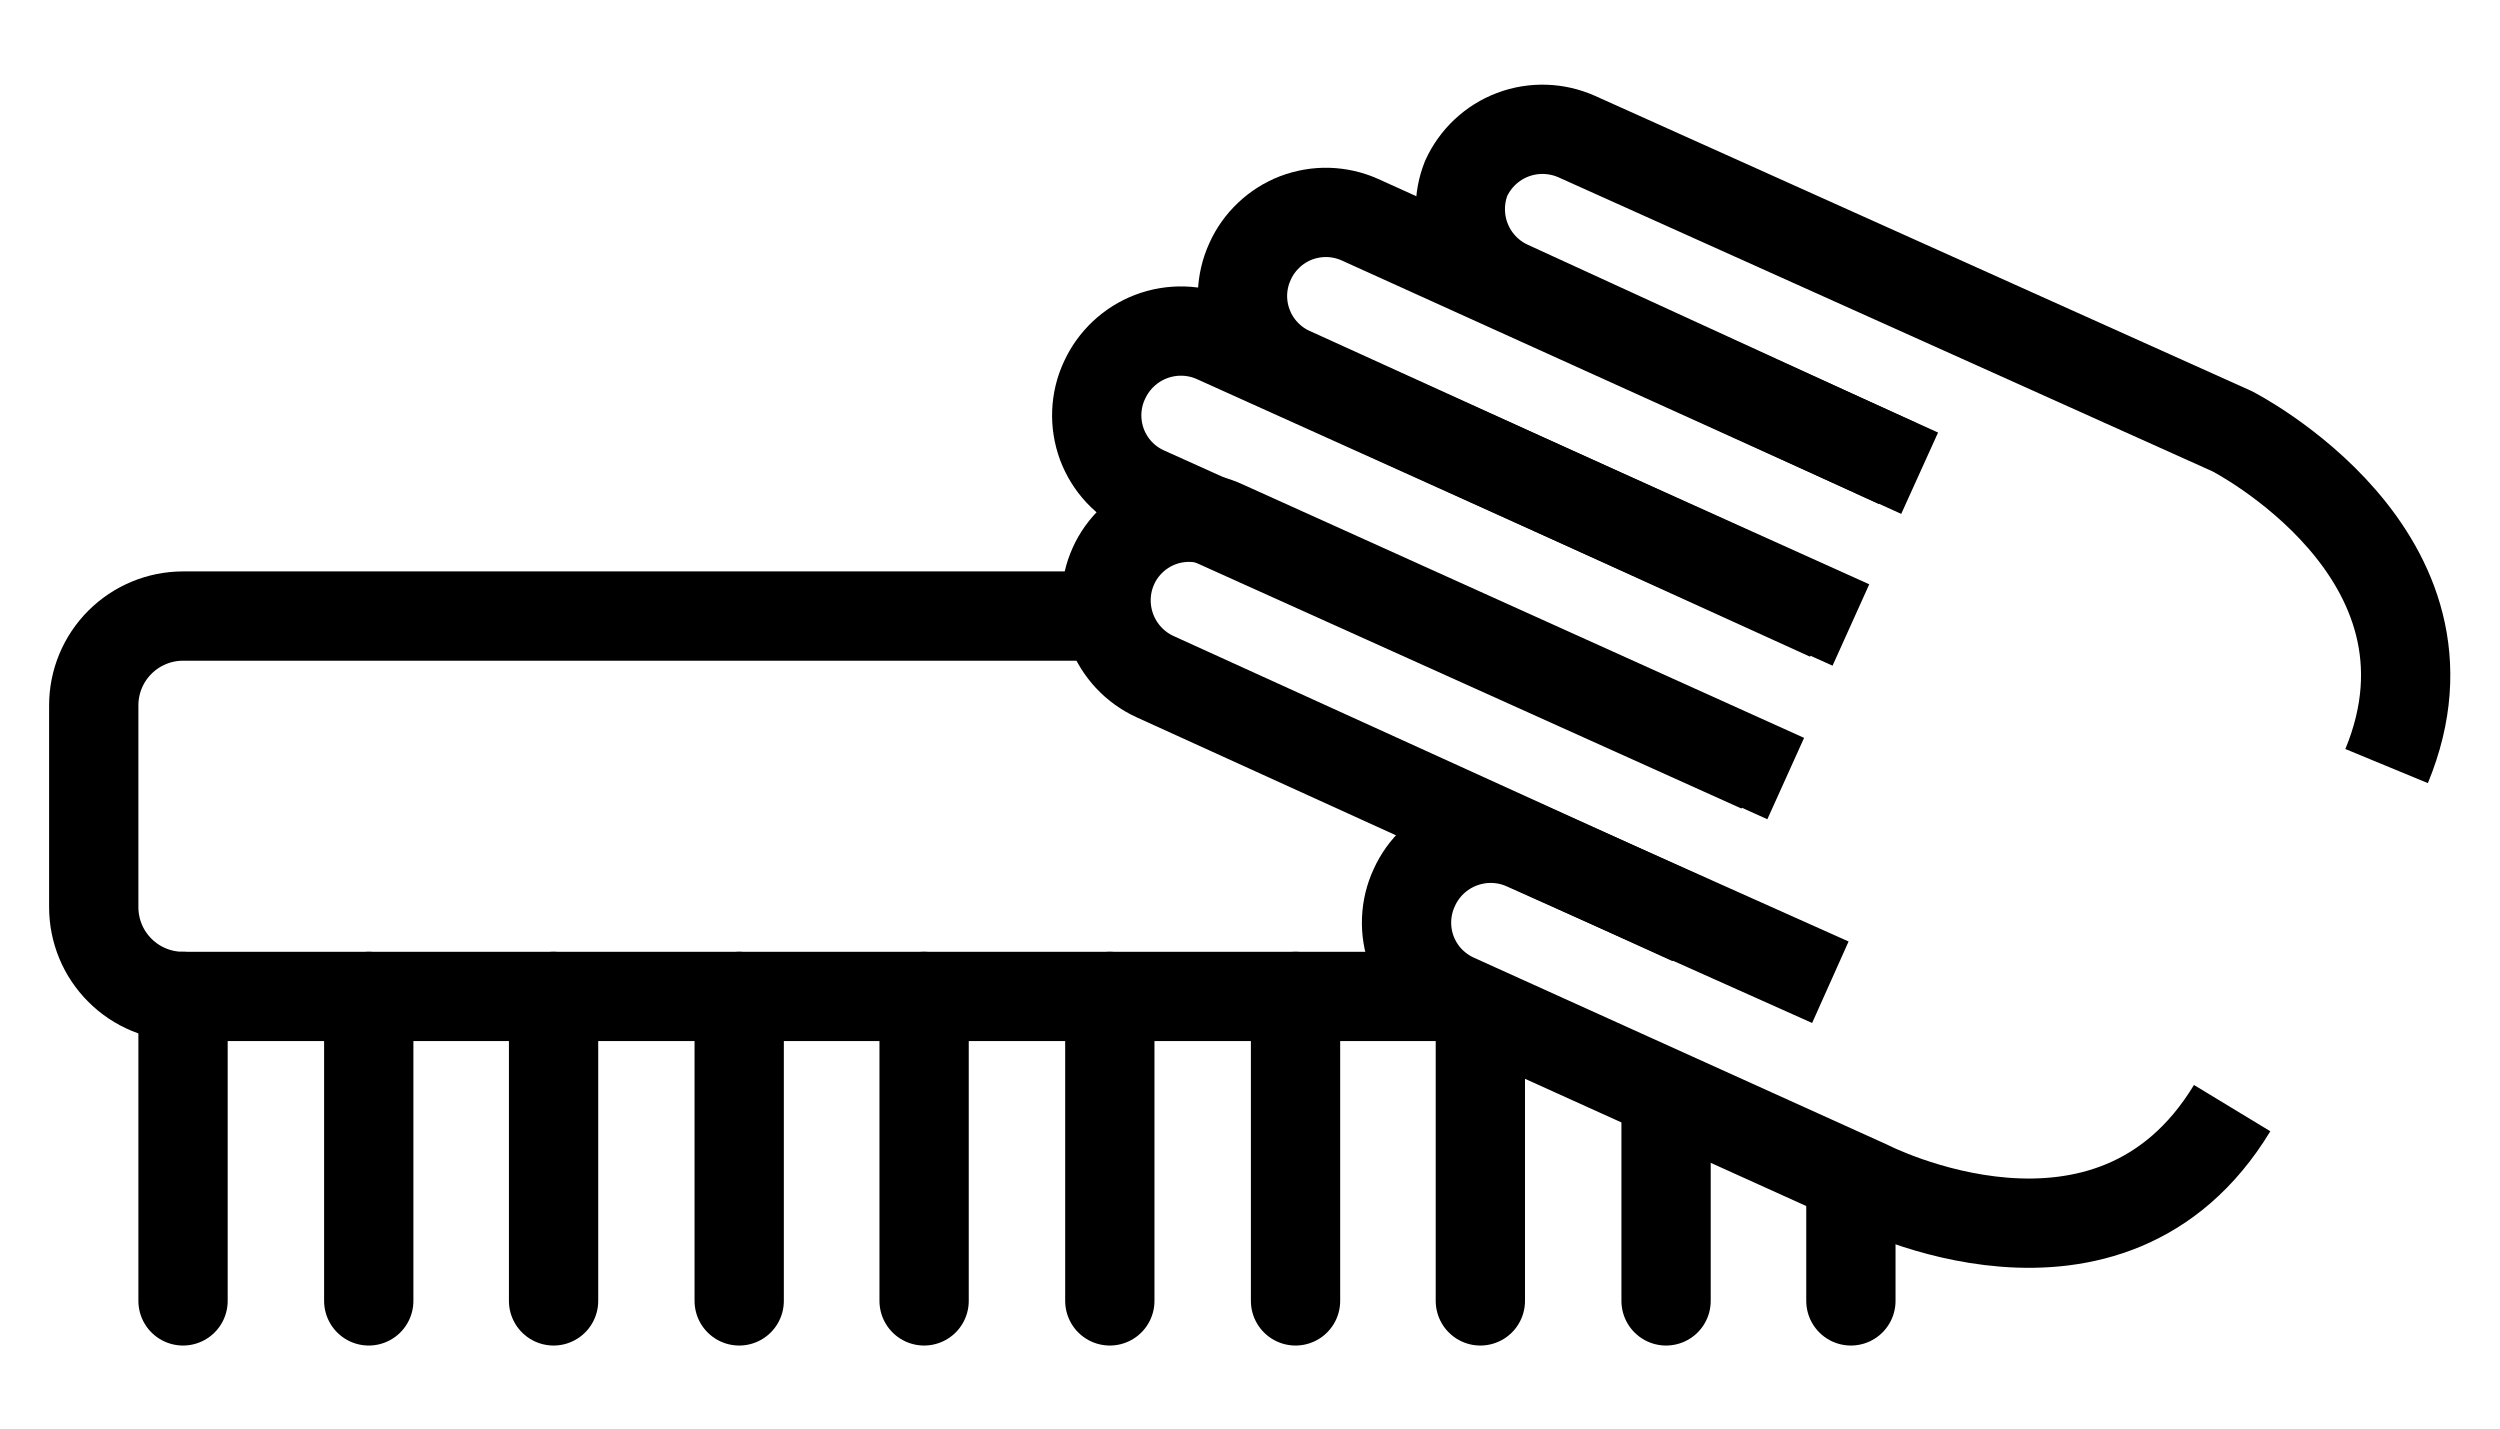
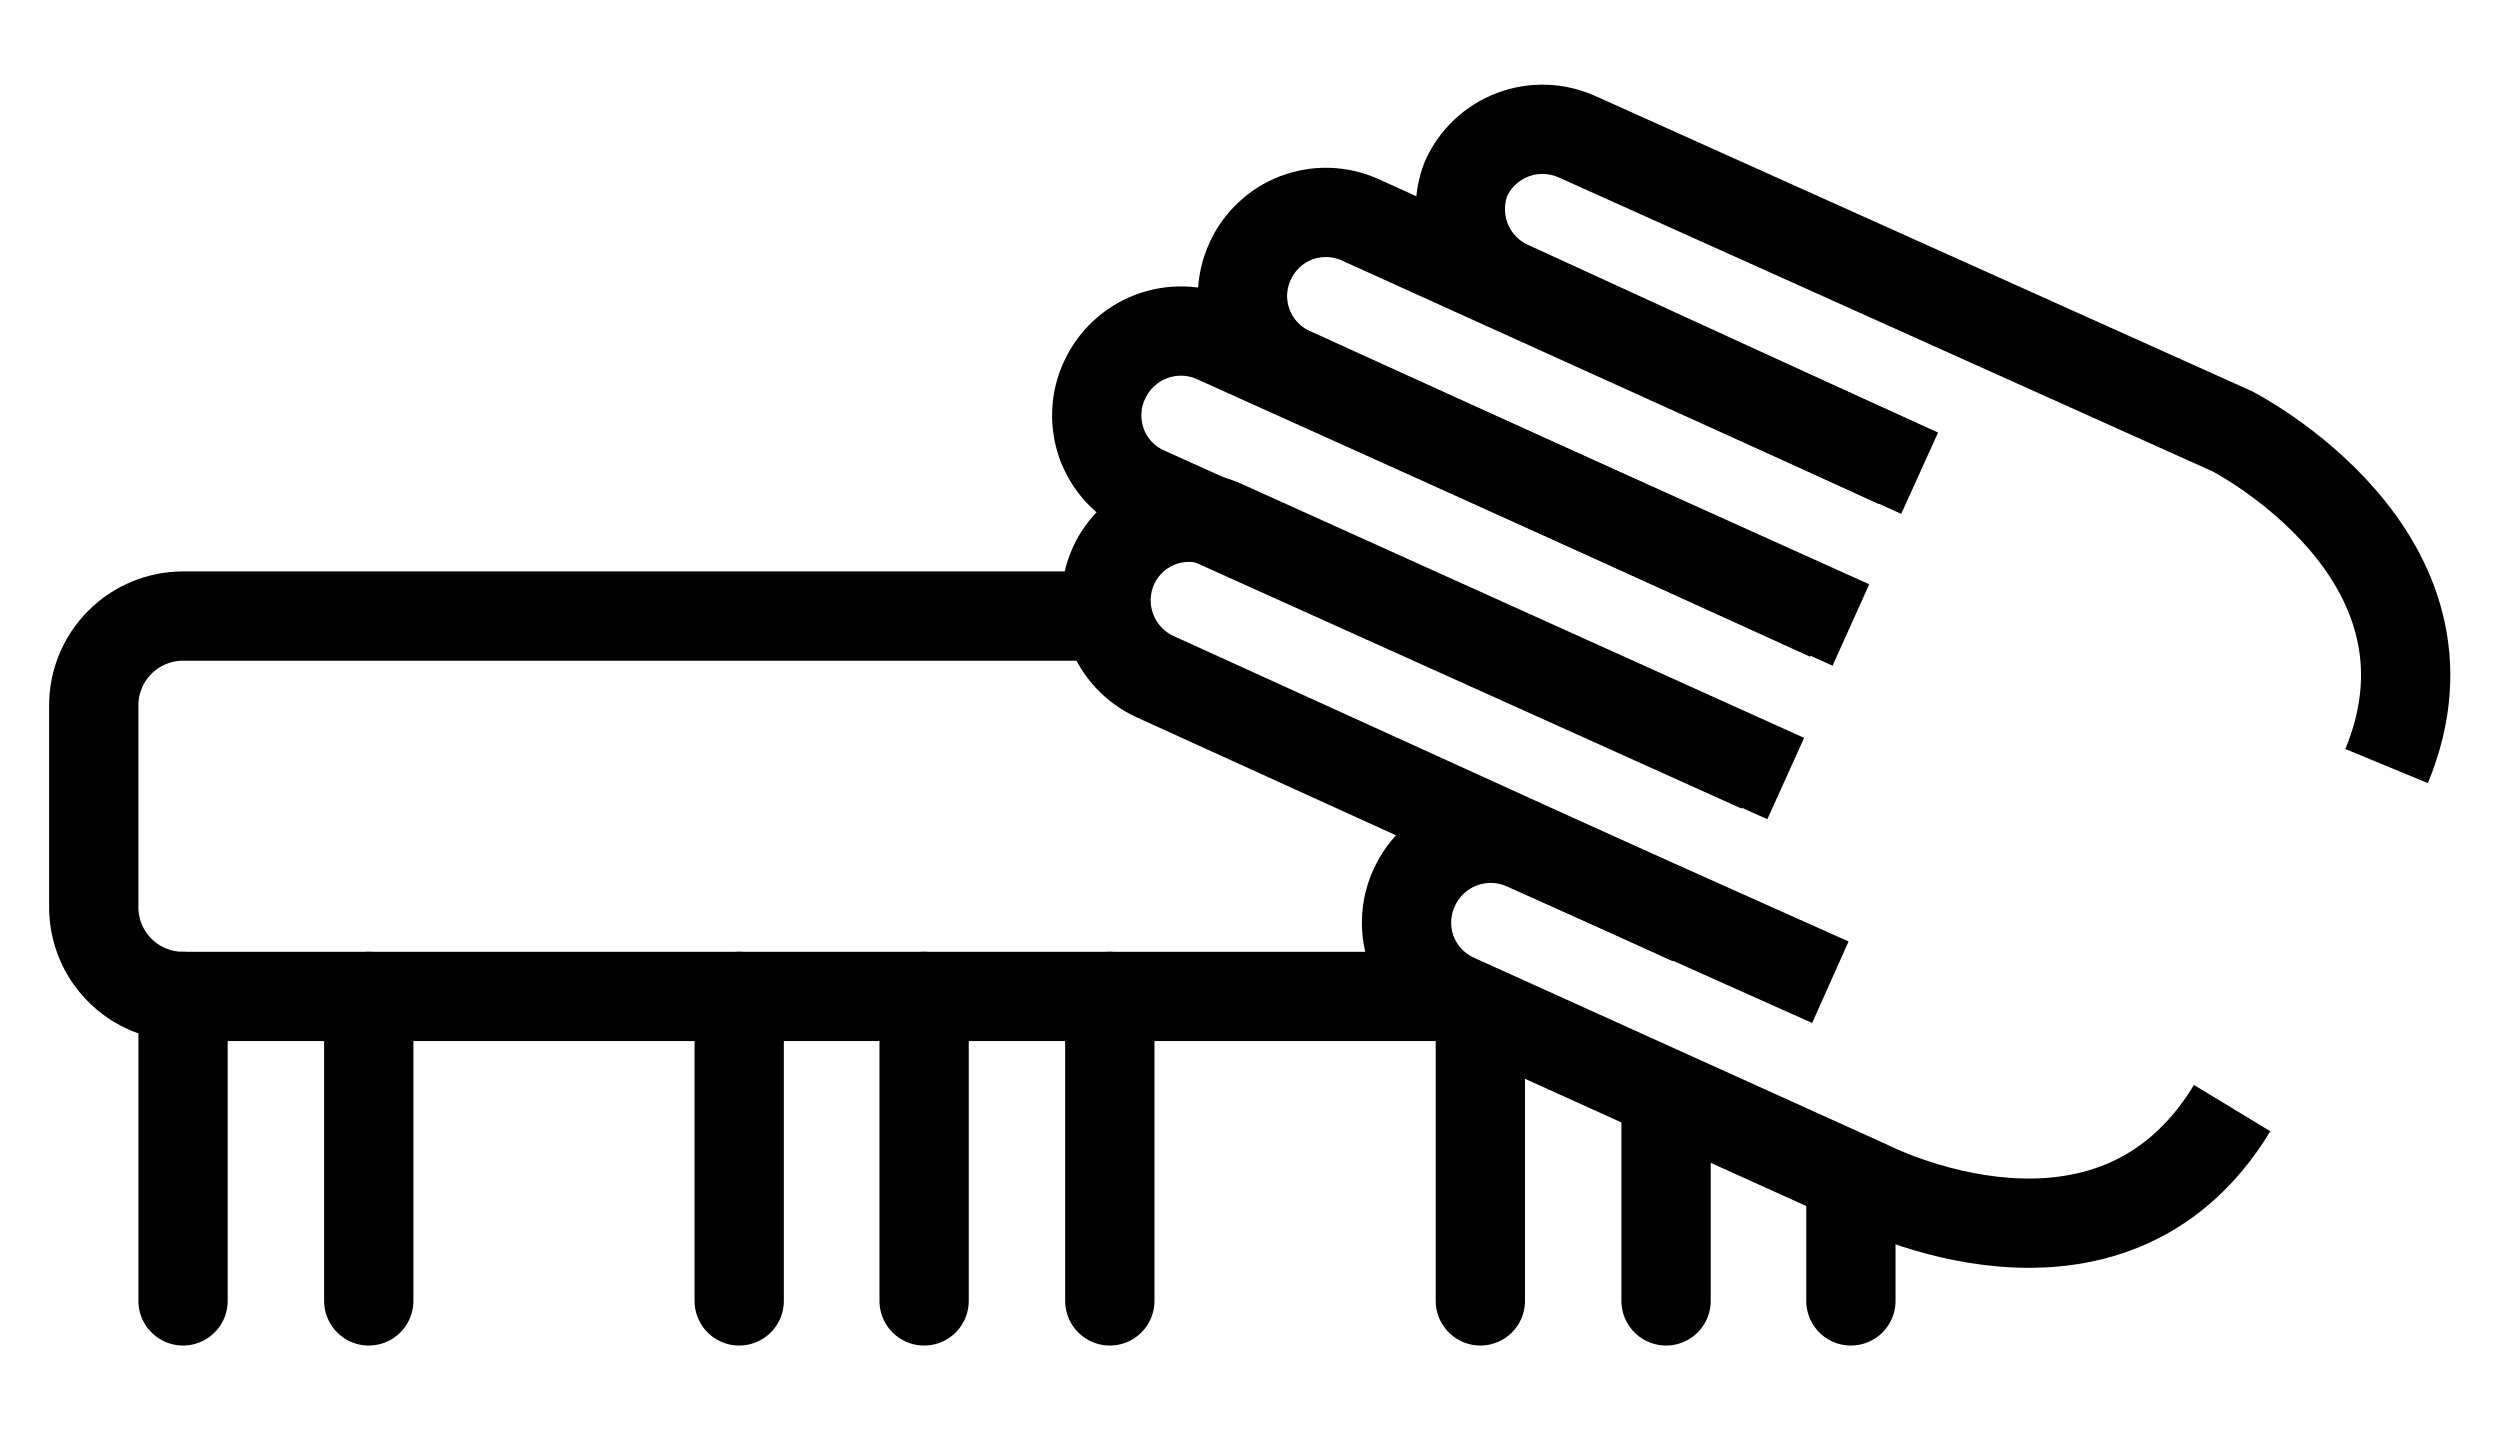
<svg xmlns="http://www.w3.org/2000/svg" width="28" height="16" viewBox="0 0 28 16" fill="none">
  <path d="M16.15 11.16H2.05C1.785 11.16 1.53 11.055 1.343 10.867C1.155 10.68 1.05 10.426 1.05 10.16V7.9C1.05 7.635 1.155 7.381 1.343 7.193C1.53 7.006 1.785 6.9 2.05 6.9H12.19" stroke="black" stroke-miterlimit="10" />
  <path d="M2.05 11.16V14.57" stroke="black" stroke-miterlimit="10" stroke-linecap="round" />
  <path d="M4.13 11.16V14.57" stroke="black" stroke-miterlimit="10" stroke-linecap="round" />
-   <path d="M6.2 11.16V14.57" stroke="black" stroke-miterlimit="10" stroke-linecap="round" />
  <path d="M8.279 11.16V14.57" stroke="black" stroke-miterlimit="10" stroke-linecap="round" />
  <path d="M10.35 11.16V14.57" stroke="black" stroke-miterlimit="10" stroke-linecap="round" />
  <path d="M12.43 11.16V14.57" stroke="black" stroke-miterlimit="10" stroke-linecap="round" />
-   <path d="M14.51 11.16V14.57" stroke="black" stroke-miterlimit="10" stroke-linecap="round" />
  <path d="M16.58 11.61V14.57" stroke="black" stroke-miterlimit="10" stroke-linecap="round" />
  <path d="M18.66 12.4V14.57" stroke="black" stroke-miterlimit="10" stroke-linecap="round" />
  <path d="M20.73 13.37V14.57" stroke="black" stroke-miterlimit="10" stroke-linecap="round" />
  <path d="M25 12.411C23.63 14.671 20.92 13.271 20.92 13.271L16.3 11.181C16.188 11.13 16.087 11.057 16.003 10.968C15.919 10.878 15.854 10.772 15.811 10.657C15.768 10.541 15.749 10.419 15.754 10.296C15.759 10.173 15.788 10.052 15.84 9.941C15.942 9.714 16.131 9.538 16.363 9.45C16.595 9.362 16.853 9.369 17.08 9.471L20.5 11.001" stroke="black" stroke-miterlimit="10" />
  <path d="M20 8.72L13.71 5.88C13.598 5.828 13.477 5.799 13.354 5.794C13.232 5.789 13.109 5.808 12.994 5.851C12.878 5.894 12.773 5.959 12.683 6.043C12.593 6.127 12.52 6.228 12.47 6.34V6.34C12.368 6.567 12.361 6.825 12.449 7.057C12.537 7.289 12.713 7.477 12.94 7.58L18.94 10.31" stroke="black" stroke-miterlimit="10" />
  <path d="M20.48 6.9L14.48 4.17C14.366 4.122 14.263 4.05 14.177 3.961C14.091 3.872 14.023 3.767 13.979 3.651C13.934 3.536 13.913 3.413 13.916 3.289C13.92 3.165 13.948 3.043 14 2.93C14.049 2.819 14.121 2.718 14.21 2.634C14.298 2.55 14.403 2.484 14.517 2.44C14.631 2.397 14.753 2.376 14.875 2.379C14.998 2.383 15.118 2.41 15.23 2.46L21.5 5.3" stroke="black" stroke-miterlimit="10" />
  <path d="M21.25 5.19L16.89 3.19C16.676 3.088 16.508 2.908 16.421 2.687C16.334 2.467 16.334 2.221 16.42 2C16.523 1.774 16.71 1.597 16.943 1.509C17.175 1.421 17.433 1.429 17.66 1.53L25 4.83C25 4.83 27.71 6.21 26.73 8.58" stroke="black" stroke-miterlimit="10" />
  <path d="M19.71 8.6L12.83 5.5C12.718 5.449 12.617 5.377 12.533 5.287C12.449 5.197 12.384 5.091 12.341 4.976C12.299 4.861 12.279 4.738 12.284 4.615C12.289 4.492 12.318 4.371 12.37 4.26V4.26C12.473 4.034 12.661 3.857 12.893 3.769C13.126 3.681 13.383 3.688 13.61 3.79L20.73 7" stroke="black" stroke-miterlimit="10" />
</svg>